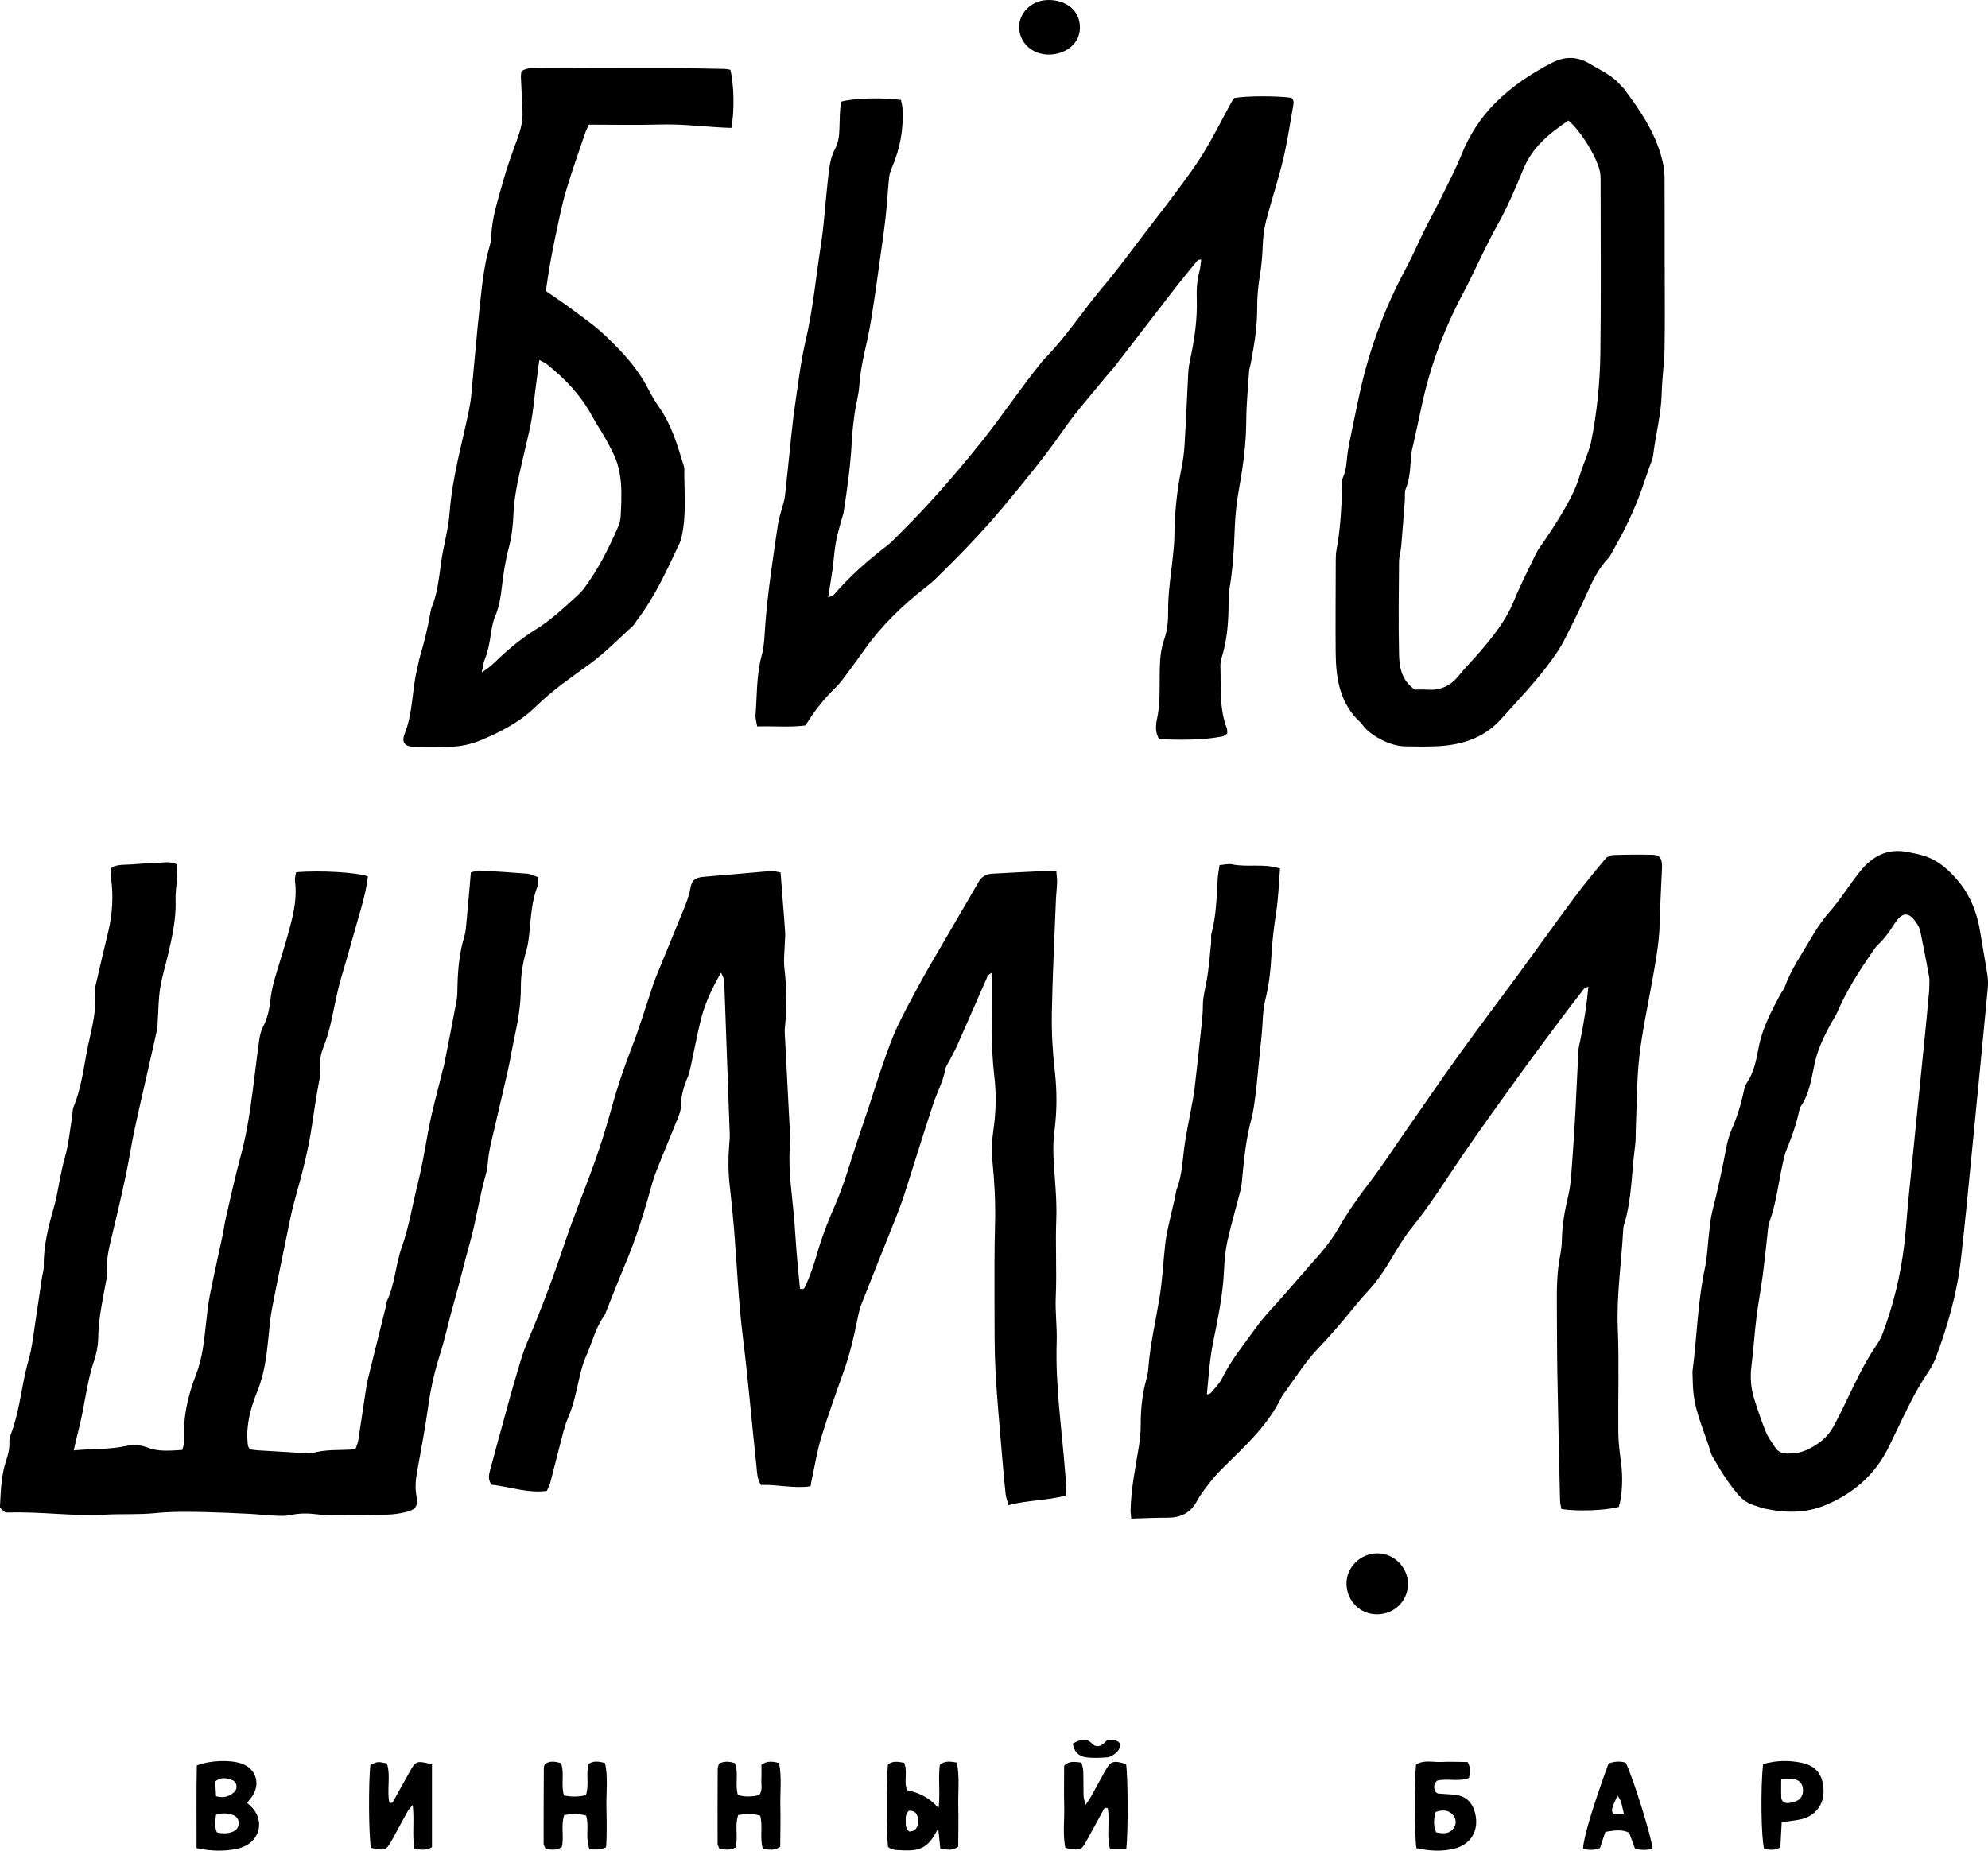
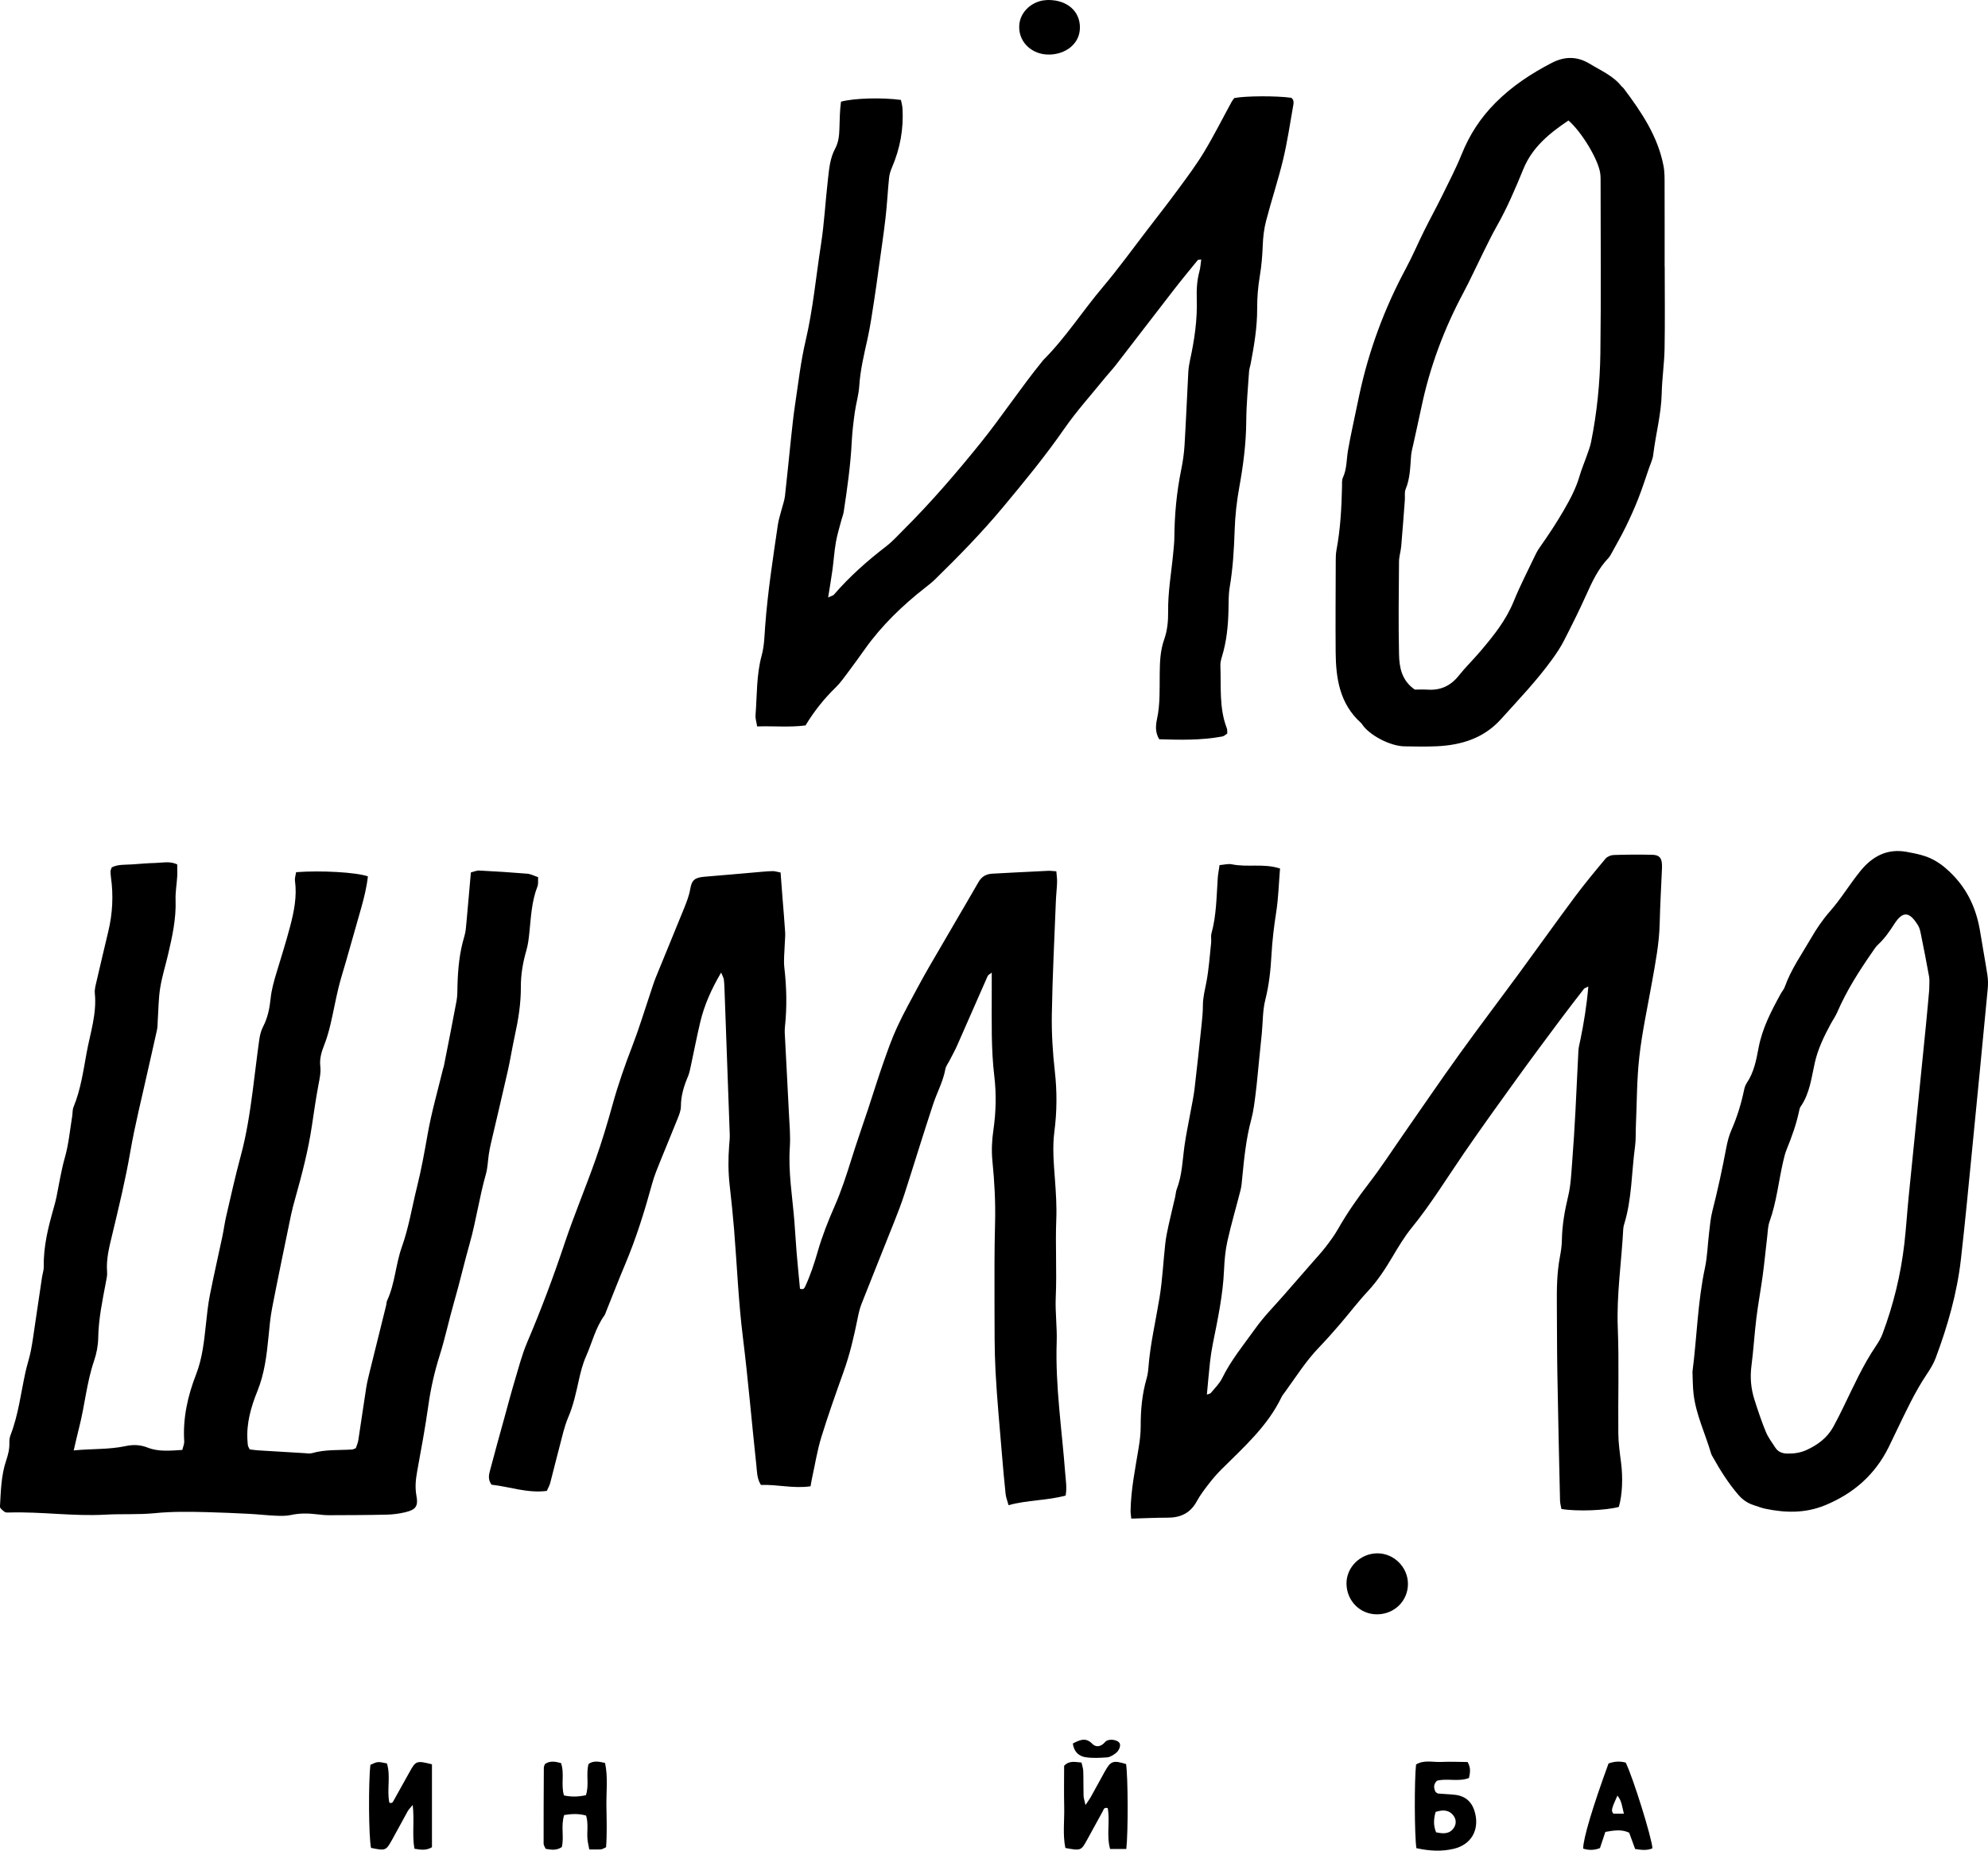
<svg xmlns="http://www.w3.org/2000/svg" id="_Слой_2" data-name="Слой 2" viewBox="0 0 2561.2 2384.55">
  <defs>
    <style> .cls-1 { fill: #000; stroke-width: 0px; } </style>
  </defs>
  <g id="_Слой_1-2" data-name="Слой 1">
    <g id="_БИО_ШМИО" data-name="БИО ШМИО">
      <path class="cls-1" d="M1005.64,1124.21c.92,12.01,1.71,22.61,2.53,33.2,1.14,14.62,2.47,29.22,3.37,43.85.32,5.22-.41,10.49-.55,15.74-.27,9.96-1.61,20.06-.48,29.87,2.91,25.26,3.48,50.43.8,75.7-.28,2.65-.45,5.34-.31,7.99,1.77,34.58,3.69,69.14,5.38,103.73.71,14.6,2.15,29.31,1.18,43.83-2.16,32.22,3.33,63.81,5.88,95.65,1.07,13.27,1.73,26.58,2.84,39.84,1.32,15.82,2.93,31.62,4.36,46.9,4.65,1.58,5.72-.72,6.88-3.23,6.69-14.53,11.63-29.57,16.07-44.99,5.69-19.75,13.3-39.08,21.6-57.92,8.9-20.21,15.59-41.05,22.15-62.04,6.15-19.68,12.97-39.16,19.49-58.72.42-1.26.87-2.52,1.3-3.78,6.72-20.17,12.87-40.51,19.96-60.58,5.54-15.69,10.95-31.33,17.99-46.39,4.23-9.04,8.7-17.99,13.42-26.79,9.12-17.01,18.18-34.08,27.82-50.79,20.95-36.31,42.39-72.34,63.28-108.68,4.16-7.24,9.9-10.41,17.73-10.86,9.31-.54,18.63-1.02,27.95-1.5,14.63-.76,29.26-1.55,43.9-2.19,3.18-.14,6.39.34,10.72.6.4,5.22,1.12,9.69.98,14.12-.25,7.97-1.24,15.91-1.55,23.88-1.9,48.57-4.39,97.14-5.22,145.74-.42,24.59,1.06,49.36,3.84,73.8,2.96,26.06,2.81,51.99-.55,77.72-2.71,20.81-.78,41.23.71,61.76,1.26,17.26,2.41,34.35,1.72,51.79-1.31,33.2.81,66.55-.67,99.74-.87,19.43,1.84,38.62,1.2,57.79-1.91,56.87,6.74,112.93,10.98,169.32.69,9.13,2.39,18.37.54,28.7-23.99,6.54-48.85,5.62-73.52,12.38-1.54-5.64-3.32-9.89-3.79-14.27-1.84-17.23-3.39-34.49-4.8-51.76-2.88-35.2-6.29-70.38-8.17-105.64-1.49-27.9-1.29-55.9-1.35-83.86-.08-35.98-.25-71.98.71-107.94.71-26.72-.74-53.21-3.39-79.76-1.32-13.18-.75-26.41,1.21-39.8,3.37-23.08,3.97-46.54,1.2-69.8-4.2-35.22-3.26-70.54-3.3-105.85,0-8.62,0-17.24,0-27.5-2.63,2.14-4.6,2.95-5.22,4.35-13.19,29.84-26.17,59.77-39.37,89.6-2.96,6.69-6.61,13.07-9.93,19.6-1.81,3.56-4.54,6.96-5.22,10.72-2.87,15.92-10.71,30.02-15.71,45.11-12.77,38.55-24.57,77.41-37.04,116.05-3.88,12.03-8.48,23.85-13.14,35.61-13.97,35.28-28.24,70.44-42.12,105.76-2.41,6.14-3.85,12.73-5.15,19.23-4.59,22.89-9.89,45.54-17.75,67.6-10.05,28.23-20.17,56.46-28.95,85.09-5.25,17.12-8.03,34.99-11.89,52.54-.69,3.15-1.18,6.34-1.96,10.58-21.78,3.22-42.67-2.5-63.96-1.73-5.22-8.41-4.97-17.31-5.87-25.6-5.95-54.98-10.55-110.12-17.37-164.99-5.76-46.34-7.55-92.92-11.36-139.37-1.53-18.59-3.48-37.16-5.58-55.69-1.96-17.29-2.04-34.55-.7-51.86.36-4.64.92-9.31.76-13.94-2.14-61.26-4.39-122.51-6.64-183.77-.2-5.32-.31-10.67-.96-15.95-.3-2.43-1.79-4.72-3.51-9.01-12.44,21.21-21.63,41.66-26.87,63.7-4.46,18.77-8.08,37.74-12.17,56.6-.99,4.55-1.85,9.23-3.65,13.48-5.26,12.37-9.11,24.88-9.13,38.57,0,5.14-2.09,10.45-4.04,15.37-7.12,17.95-14.69,35.71-21.86,53.64-3.95,9.87-8.18,19.72-10.98,29.94-9.68,35.36-20.49,70.3-34.75,104.14-8.53,20.24-16.44,40.73-24.63,61.1-.75,1.85-1.29,3.88-2.44,5.47-11.48,15.91-15.75,35.08-23.57,52.62-4.29,9.62-6.9,20.12-9.21,30.46-3.63,16.25-7,32.39-13.66,47.9-5.21,12.14-7.89,25.4-11.34,38.26-4.14,15.42-7.81,30.97-11.9,46.41-.83,3.15-2.57,6.06-4.38,10.2-24.83,3.29-48.24-5.53-71.21-7.98-5.1-7.07-3.29-13.17-1.83-18.78,5.87-22.53,12.18-44.95,18.36-67.39,4.42-16.03,8.64-32.11,13.41-48.03,4.97-16.58,9.27-33.51,16.03-49.36,17.78-41.67,33.63-83.97,48-126.94,12.24-36.58,27.24-72.22,40.09-108.6,8.2-23.21,15.28-46.86,21.86-70.6,7.12-25.7,15.85-50.76,25.48-75.62,8.4-21.7,15.11-44.06,22.58-66.13,2.56-7.56,4.83-15.23,7.82-22.61,12-29.62,24.36-59.1,36.3-88.74,3.22-8,6.46-16.24,7.87-24.67,2.03-12.18,6.41-14.93,18.91-15.93,24.57-1.97,49.12-4.25,73.68-6.36,4.65-.4,9.31-.83,13.96-.83,2.55,0,5.1.88,9.89,1.78Z" />
      <path class="cls-1" d="M95.02,1868.85c23.02-2.34,45.05-.96,66.62-5.55,10.01-2.13,18.92-1.91,29.01,2.06,13.6,5.35,28.69,3.81,44.26,2.85.88-3.9,2.63-7.65,2.41-11.28-1.86-29.91,4.58-58.47,15.27-85.93,8.14-20.91,10.3-42.56,12.69-64.4,1.37-12.57,2.61-25.21,5.05-37.6,5.01-25.48,10.86-50.79,16.23-76.2,1.79-8.46,2.85-17.09,4.81-25.51,6.04-25.92,11.74-51.95,18.71-77.62,7.54-27.76,11.81-56.02,15.53-84.43,2.84-21.7,5.3-43.46,8.34-65.14.82-5.86,2.23-11.98,4.94-17.17,6.01-11.52,8.47-23.93,9.77-36.47,1.18-11.41,4.28-22.17,7.54-33.01,5.95-19.74,12.21-39.41,17.47-59.34,5.1-19.32,9.11-38.88,6.37-59.18-.49-3.66.96-7.58,1.48-11.15,32.3-2.42,76.92.07,92.45,5.38-1.49,13.52-4.77,26.96-8.5,40.28-6.46,23.08-13.09,46.11-19.67,69.15-3.29,11.52-7.02,22.93-9.83,34.56-3.74,15.5-6.52,31.23-10.21,46.75-2.14,9.01-4.66,18.01-8.07,26.6-3.52,8.85-6.13,17.74-5.05,27.19.93,8.16-.79,15.78-2.28,23.67-3.32,17.66-5.91,35.47-8.55,53.25-4.69,31.71-12.82,62.6-21.43,93.4-1.97,7.05-3.93,14.13-5.41,21.29-8.22,39.79-16.51,79.56-24.28,119.43-2.41,12.38-3.54,25.04-4.77,37.62-2.33,23.88-5.13,47.39-14.33,70.13-8.2,20.29-14.4,41.64-12.73,64.2.15,1.99.19,4,.58,5.95.25,1.23,1.04,2.36,2.22,4.88,3.02.36,6.8,1,10.61,1.24,19.92,1.26,39.85,2.44,59.79,3.59,3.32.19,6.89.93,9.95.03,16.93-4.94,34.35-3.62,51.58-4.68,1.25-.08,2.45-.86,4.83-1.73.95-2.97,2.63-6.57,3.22-10.34,3.49-22.37,6.6-44.81,10.11-67.18,1.13-7.2,2.91-14.31,4.65-21.4,6.99-28.42,14.09-56.81,21.12-85.22.48-1.93.32-4.11,1.14-5.87,10.26-22.01,10.99-46.64,19.03-69.2,8.98-25.19,13.1-51.52,19.53-77.3,5.65-22.63,9.73-45.45,13.78-68.4,4.97-28.12,12.98-55.71,19.69-83.53.31-1.29.89-2.53,1.15-3.83,5.52-28.07,11.17-56.11,16.37-84.24,1.2-6.49,1-13.27,1.18-19.93.58-21.36,2.61-42.46,8.86-63.07,1.91-6.28,2.22-13.1,2.84-19.71,1.93-20.52,3.66-41.05,5.55-62.6,3.56-.85,7.31-2.63,10.95-2.45,20.61,1.04,41.21,2.35,61.77,4.06,4.43.37,8.69,2.73,13.91,4.47-.26,4.46.45,8.61-.86,11.96-7.41,18.96-8.3,38.97-10.35,58.83-.81,7.9-1.68,15.93-3.9,23.51-4.53,15.5-7.2,31.26-7.12,47.29.11,21.52-3.36,42.45-7.93,63.33-3.27,14.95-5.61,30.11-8.98,45.04-7.04,31.16-14.5,62.23-21.74,93.35-1.05,4.53-1.92,9.12-2.62,13.72-1.3,8.56-1.44,17.43-3.79,25.67-8.41,29.51-12.56,60.07-20.89,89.42-7.09,24.98-12.83,50.28-20.01,75.1-6.64,22.98-11.5,46.43-18.72,69.28-6.59,20.86-11.44,42.3-14.5,64.17-3.97,28.36-9.26,56.54-14.37,84.72-1.92,10.58-2.98,20.81-.98,31.65,2.51,13.57-.84,18.01-14.48,21.25-7.71,1.83-15.76,2.9-23.68,3.08-24.65.57-49.32.64-73.99.72-5.3.02-10.64-.5-15.91-1.15-11.31-1.41-22.44-1.55-33.74.91-6.37,1.39-13.21,1.18-19.8.89-11.27-.49-22.49-1.83-33.76-2.4-18.61-.94-37.23-1.76-55.85-2.23-21.95-.56-43.83-.84-65.83,1.36-21.15,2.11-42.63.72-63.91,1.92-41.34,2.34-82.44-4.04-123.73-2.76-1.97.06-4.43.21-5.83-.82-2.45-1.8-6.16-4.59-6.04-6.78,1.13-19.89,1.49-40,7.91-59.14,2.58-7.69,4.53-15.22,4.2-23.39-.13-3.26.4-6.78,1.57-9.82,10.16-26.28,13.25-54.2,19.28-81.44,2.01-9.1,5.07-17.97,6.85-27.11,2.28-11.72,3.81-23.59,5.58-35.41,2.95-19.75,5.82-39.51,8.78-59.25.69-4.61,2.38-9.2,2.28-13.76-.57-26.37,5.93-51.47,13.05-76.5,1.27-4.48,2.46-9.01,3.38-13.57,3.44-16.92,6.03-33.93,10.81-50.67,4.89-17.15,6.43-35.27,9.37-52.97.65-3.94.21-8.26,1.69-11.82,9.27-22.4,12.57-46.33,16.87-69.81,4.64-25.36,13.28-50.31,10.59-76.81-.52-5.1,1.11-10.53,2.29-15.68,4.92-21.42,10.02-42.81,15.11-64.19,5.46-22.93,6.67-46.04,3.39-69.39-.37-2.63-.58-5.3-.56-7.94,0-1.24.74-2.47,1.55-4.96,7.8-4.11,17.22-3.25,26.34-3.87,9.97-.68,19.94-1.64,29.92-1.85,9.1-.19,18.48-2.73,28.13,1.88,0,5.44.25,10.61-.05,15.75-.59,9.97-2.43,19.95-2.08,29.87.88,24.33-4.32,47.67-9.81,71.03-3.35,14.26-7.8,28.33-10.07,42.75-2.17,13.72-2.15,27.78-3.1,41.69-.27,3.98-.09,8.06-.93,11.91-3.79,17.53-7.94,34.98-11.81,52.49-7.74,35.06-16.61,69.93-22.72,105.28-6.12,35.42-14.56,70.22-22.91,105.1-3.87,16.17-8.27,32.28-6.89,49.27.37,4.54-.8,9.27-1.66,13.84-4.46,23.55-9.39,46.97-9.78,71.16-.16,9.85-2.14,20.06-5.33,29.41-9.54,27.93-11.88,57.38-19.19,85.75-2.31,8.98-4.29,18.04-7.05,29.74Z" />
      <path class="cls-1" d="M2046.32,1271.09c-3.56,1.85-5.01,2.15-5.69,3.03-10.59,13.71-21.22,27.39-31.56,41.28-18.29,24.56-36.61,49.1-54.52,73.94-22.99,31.88-46,63.76-68.24,96.16-22.23,32.39-42.75,65.92-67.61,96.52-9.61,11.83-17.51,25.16-25.32,38.32-9.21,15.51-18.99,30.38-31.39,43.68-12.7,13.63-23.98,28.57-36.14,42.71-8.68,10.1-17.57,20.05-26.78,29.66-16.7,17.42-29.48,37.77-43.55,57.16-1.56,2.16-3.36,4.23-4.5,6.6-18.02,37.56-48.71,64.55-77.46,93.18-5.64,5.62-10.91,11.7-15.77,18.01-5.69,7.38-11.5,14.84-15.9,23-8.24,15.27-20.89,21.21-37.62,21.17-15.2-.03-30.4.76-46.8,1.21-.38-4.14-.97-7.24-.91-10.33.51-27.43,6.05-54.21,10.45-81.15,1.5-9.16,2.62-18.5,2.59-27.75-.06-20.76,1.8-41.17,7.58-61.19,1.29-4.45,1.98-9.15,2.33-13.79,2.33-30.61,9.46-60.44,14.38-90.62,3.74-22.94,4.8-46.31,7.37-69.45.87-7.86,2.5-15.66,4.18-23.4,2.69-12.36,5.75-24.63,8.6-36.95.75-3.24.8-6.72,1.98-9.77,7.08-18.31,7.41-37.75,10.12-56.82,2.06-14.48,5.17-28.81,7.76-43.21,1.77-9.81,3.92-19.59,5.09-29.48,3.29-27.77,6.22-55.58,9.14-83.39.83-7.94,1.6-15.94,1.6-23.92,0-10.11,2.5-19.63,4.39-29.44,3.28-16.91,4.38-34.26,6.23-51.43.43-3.95-.6-8.2.43-11.93,6.42-23.39,6.47-47.45,8.1-71.35.36-5.2,1.42-10.36,2.31-16.67,5.68-.44,11.07-2.04,15.91-1.03,20.07,4.16,41.1-1.48,62.01,5.44-1.6,19.35-2.1,38-4.95,56.28-2.87,18.44-5.09,36.82-6.11,55.45-1.05,19.25-3.1,38.32-7.88,57.25-3.54,14.01-3.14,29.01-4.55,43.56-1.09,11.26-2.29,22.51-3.43,33.76-1.48,14.56-2.68,29.15-4.51,43.66-1.42,11.23-2.72,22.59-5.66,33.47-6.65,24.6-9.14,49.75-11.6,74.95-.51,5.28-.85,10.66-2.14,15.77-5.54,21.92-11.99,43.62-16.91,65.67-2.74,12.26-3.86,25.01-4.41,37.6-1.4,32.11-8.09,63.35-14.37,94.69-1.57,7.83-2.79,15.76-3.68,23.7-1.53,13.77-2.67,27.58-4.03,41.97,1.9-.75,4.12-.93,5.11-2.12,5.09-6.14,11.09-11.94,14.53-18.96,11.55-23.54,28.19-43.62,43.25-64.68,10.8-15.1,24.12-28.39,36.35-42.46,12.24-14.07,24.54-28.1,36.8-42.16,5.68-6.52,11.61-12.86,16.88-19.71,5.66-7.36,11.27-14.88,15.85-22.93,11.88-20.89,25.53-40.45,40.21-59.5,15.83-20.55,29.95-42.42,44.81-63.72,23.62-33.87,46.84-68.02,70.95-101.53,25.65-35.67,52.24-70.66,78.24-106.08,23.63-32.2,46.76-64.78,70.61-96.81,12.71-17.07,26.32-33.5,39.98-49.83,2.23-2.66,6.78-4.6,10.33-4.72,16.64-.55,33.32-.67,49.97-.29,8.84.2,11.94,3.9,12.42,12.34.11,1.99.07,4-.02,6-.99,23.28-2.37,46.56-2.9,69.85-.59,26.15-5.61,51.63-10.16,77.21-5.59,31.48-12.47,62.83-16.05,94.54-3.36,29.71-3.15,59.82-4.47,89.75-.38,8.62.1,17.34-1.06,25.84-4.59,33.55-3.94,67.85-14.08,100.62-.59,1.9-1.03,3.9-1.13,5.87-2.19,42.48-8.74,84.61-7.05,127.46,1.79,45.22.23,90.56.69,135.85.13,12.6,1.88,25.23,3.53,37.76,2.54,19.19,1.67,41.89-2.87,57.17-16.55,4.58-54.04,6.06-73.95,2.65-.57-3.32-1.71-7.07-1.8-10.84-1.25-54.58-2.5-109.17-3.44-163.76-.52-29.99-.41-59.98-.66-89.98-.16-20.01.16-39.96,3.86-59.74,1.34-7.19,2.52-14.53,2.62-21.81.28-19.44,3.64-38.24,8.16-57.13,3.38-14.13,3.94-28.98,5.09-43.57,1.73-21.9,3.04-43.84,4.23-65.77,1.41-25.95,2.41-51.91,3.81-77.86.25-4.61,1.56-9.17,2.49-13.73,4.51-22.14,8.23-44.4,10.3-69.08Z" />
      <path class="cls-1" d="M1547.53,334.41c-3.11.38-4,.22-4.28.56-10.09,12.4-20.31,24.7-30.11,37.33-25.31,32.64-50.39,65.46-75.66,98.14-4.06,5.26-8.72,10.06-12.9,15.22-18.03,22.26-37.36,43.63-53.66,67.09-24.4,35.11-51.44,68.03-78.74,100.78-27.33,32.8-57.17,63.31-87.69,93.14-3.8,3.71-8.02,7-12.21,10.28-29.55,23.11-56.36,48.9-78.18,79.61-6.93,9.75-13.9,19.47-21.09,29.02-5.21,6.92-10.2,14.17-16.36,20.16-14.9,14.48-27.73,30.51-38.87,48.95-20.37,2.68-40.78.6-62.32,1.3-.89-5.76-2.43-10.18-2.09-14.46,2.01-25.82,1.04-51.85,8-77.31,3.3-12.05,3.49-25.02,4.43-37.62,3.26-43.86,10.02-87.28,16.39-130.74.96-6.56,3.15-12.94,4.78-19.39,1.47-5.79,3.65-11.5,4.33-17.38,2.8-24.46,5.06-48.98,7.7-73.47,1.64-15.21,3.21-30.44,5.49-45.55,4.06-26.96,7.12-54.19,13.33-80.67,9.62-41,13.4-82.82,19.85-124.24,4.29-27.57,5.71-55.58,8.91-83.34,1.59-13.8,2.57-27.76,9.46-40.52,4.14-7.67,5.15-16.36,5.4-25.19.34-11.86.49-23.79,2.03-35.1,16.47-4.59,52.97-5.59,77.22-2.25.65,3.39,1.8,7.11,2.02,10.88,1.55,26.39-3.06,51.7-13.51,76-1.81,4.22-3.31,8.8-3.77,13.34-1.75,17.22-2.58,34.54-4.57,51.73-2.52,21.82-5.81,43.55-8.82,65.32-1.91,13.85-3.74,27.71-5.92,41.52-2.6,16.44-4.87,32.98-8.5,49.21-4.51,20.16-9.3,40.15-10.64,60.92-.72,11.23-4.15,22.27-5.71,33.48-1.73,12.5-3.29,25.07-3.92,37.66-1.51,30.61-5.85,60.86-10.45,91.1-.5,3.26-1.88,6.37-2.72,9.59-2.51,9.65-5.56,19.21-7.27,29-2.06,11.79-2.8,23.81-4.42,35.69-1.52,11.12-3.45,22.19-5.57,35.58,3.76-1.78,6.3-2.21,7.59-3.72,20.08-23.35,43.02-43.53,67.37-62.28,7.87-6.06,14.63-13.61,21.71-20.66,35.45-35.32,68.02-73.11,99.45-112.08,27.63-34.27,51.75-71.1,79.52-105.2.42-.52.74-1.13,1.21-1.59,28.93-28.8,50.8-63.38,77.06-94.4,19.78-23.37,37.73-48.3,56.42-72.6,13.81-17.96,27.76-35.82,41.17-54.08,11.41-15.54,23.03-31.06,32.95-47.55,12.67-21.05,23.71-43.08,35.51-64.66.94-1.72,2.31-3.21,3.35-4.63,14.6-2.84,54.45-2.99,73.45-.32,3.9,3,2.88,7.29,2.23,11.01-4.05,22.95-7.43,46.07-12.87,68.69-6.38,26.52-15.05,52.48-21.91,78.9-2.65,10.2-3.9,20.95-4.3,31.51-.5,13.34-1.56,26.47-3.8,39.68-2.32,13.71-3.45,27.8-3.39,41.71.1,24.18-3.9,47.74-8.38,71.3-.62,3.27-1.84,6.48-2.05,9.77-1.39,21.26-3.49,42.53-3.62,63.81-.18,28.81-3.84,57.05-8.97,85.32-3.31,18.24-5.39,36.88-5.98,55.4-.79,24.69-2.27,49.19-6.39,73.59-1.65,9.78-1.34,19.92-1.57,29.9-.46,20.06-2.46,39.85-8.32,59.15-1.15,3.78-2.25,7.84-2.1,11.72,1.05,27.16-1.84,54.75,8.33,81,.67,1.73.34,3.85.54,6.64-2.07,1.29-4.06,3.4-6.36,3.83-26.99,5.02-54.18,4.43-81.29,3.59-5.51-8.98-4.57-18.08-2.85-26.11,4.11-19.17,3.24-38.45,3.45-57.72.17-15.33.58-30.25,5.9-45.21,3.93-11.05,5.13-23.6,4.96-35.45-.36-25.48,4.23-50.38,6.56-75.54.61-6.63,1.39-13.27,1.45-19.92.25-29.36,2.92-58.42,8.81-87.22,2.13-10.42,3.68-21.05,4.32-31.65,1.9-31.24,3.15-62.52,4.83-93.77.28-5.27,1.07-10.57,2.2-15.73,5.72-26.12,9.62-52.42,8.72-79.26-.4-12.04.29-23.94,3.51-35.66,1.2-4.4,1.4-9.07,2.24-14.88Z" />
      <path class="cls-1" d="M2144.7,343.51c0,35.27.45,70.55-.18,105.81-.35,19.25-3.28,38.46-3.71,57.71-.59,26.8-7.77,52.57-10.91,78.96-.69,5.83-3.45,11.43-5.4,17.09-4.56,13.21-8.81,26.55-13.93,39.54-4.86,12.34-10.32,24.48-16.15,36.39-5.54,11.33-11.87,22.28-17.93,33.36-1.27,2.33-2.53,4.8-4.34,6.68-13.17,13.73-20.95,30.55-28.63,47.63-9,20.03-18.84,39.69-28.86,59.24-4.23,8.25-9.49,16.04-14.93,23.58-19.91,27.6-43.45,52.12-66.17,77.33-21.95,24.35-50.73,33.24-82.33,34.72-13.95.65-27.96.39-41.94.11-17.16-.34-41.38-12.37-52.38-25.56-1.28-1.53-2.19-3.43-3.65-4.75-27.17-24.46-32.22-56.93-32.49-90.87-.31-39.27,0-78.55.11-117.82.01-4.64.09-9.37.94-13.91,5.07-26.94,6.55-54.17,7.13-81.5.09-3.98-.41-8.44,1.16-11.84,5.21-11.24,4.54-23.38,6.55-35.1,1.79-10.47,3.98-20.88,6.12-31.28,2.81-13.68,5.7-27.36,8.64-41.01,12.26-56.95,32.34-110.98,59.94-162.31,8.49-15.79,15.49-32.39,23.47-48.46,7.4-14.89,15.43-29.46,22.77-44.38,8.8-17.89,18.05-35.65,25.51-54.11,10.11-25.05,24.02-46.65,43.3-66.07,21.55-21.7,46.11-37.85,72.81-51.67,16.78-8.68,32.85-8.64,49.24,1.38,14.14,8.65,29.7,15.16,40.44,28.59.82,1.03,2.05,1.75,2.84,2.8,22.91,30.45,44.18,61.83,51.47,100.21,1.59,8.37,1.29,17.16,1.33,25.76.13,34.59.06,69.17.06,103.76.02,0,.05,0,.07,0ZM2020.66,155.25c-24.69,16.62-46.5,34.47-57.91,62.21-10.38,25.25-21,50.36-34.51,74.18-6.56,11.56-12.3,23.6-18.23,35.51-8.3,16.67-15.95,33.67-24.72,50.08-24.94,46.68-43.25,95.72-54.07,147.55-3.27,15.63-6.85,31.2-10.23,46.81-1.13,5.2-2.64,10.39-3.05,15.66-1.13,14.57-1.23,29.18-7.04,43.09-1.69,4.05-.65,9.21-1,13.85-1.51,19.89-2.94,39.78-4.68,59.65-.58,6.62-2.78,13.15-2.83,19.74-.32,39.96-.89,79.94.03,119.89.38,16.51,3.34,33.33,20.33,45.08,4.49,0,10.47-.32,16.41.06,16.57,1.08,29.61-4.75,40.07-17.9,8.68-10.92,18.79-20.69,27.83-31.34,16.82-19.79,33.03-39.85,43.04-64.44,8.51-20.92,18.99-41.04,28.7-61.46,1.42-2.99,3.24-5.83,5.15-8.54,10.69-15.19,20.94-30.6,30.29-46.72,8.41-14.49,16.2-28.97,20.84-45.13,2.38-8.29,5.86-16.27,8.69-24.44,2.17-6.28,4.72-12.52,6.03-19,7.66-37.93,11.5-76.41,12.01-114.98.96-72.59.31-145.21.29-217.82,0-4.65.12-9.37-.56-13.95-2.57-17.36-23.52-52.6-40.87-67.63Z" />
-       <path class="cls-1" d="M671.74,91.98c7.05-5.33,14.64-3.85,21.78-3.88,55.99-.25,111.99-.4,167.98-.34,23.99.03,47.97.62,71.96,1.05,2.56.05,5.12.75,7.45,1.12,4.81,17.77,5.51,55.07,1.22,74.93-30.16-.9-60.44-5.29-90.97-4.42-30.61.87-61.27.19-92.5.19-1.74,3.9-3.62,7.34-4.85,10.99-8.49,25.22-17.57,50.27-25,75.8-5.75,19.75-9.53,40.09-13.89,60.23-2.67,12.34-4.92,24.78-7.09,37.22-1.7,9.78-2.99,19.64-4.56,30.14,11.24,7.82,22.3,15.03,32.83,22.94,14.9,11.19,30.43,21.82,43.86,34.61,21.19,20.18,41.3,41.56,54.87,68.1,4.24,8.29,8.96,16.43,14.32,24.03,16.05,22.78,23.66,49,31.65,75.12.39,1.27.81,2.6.8,3.91-.29,28.59,2.92,57.31-2.95,85.69-.8,3.88-1.88,7.8-3.55,11.37-16.08,34.41-31.88,68.98-55.17,99.4-1.62,2.11-2.76,4.71-4.69,6.45-18.3,16.49-35.58,34.41-55.4,48.83-23.72,17.26-47.88,33.68-68.92,54.35-20.26,19.91-45,32.95-71.02,43.77-13.09,5.44-26.64,8.47-40.81,8.58-15.33.12-30.67.57-45.98.1-11.77-.36-16.15-5.83-11.66-17.11,10.56-26.51,9.21-55.05,15.72-82.18,1.4-5.82,2.39-11.74,4.05-17.48,5.38-18.55,10.17-37.22,13.27-56.3.32-1.97.65-4,1.4-5.82,7.73-18.71,9.63-38.58,12.37-58.39,3.01-21.7,9.44-43.05,11.04-64.8,3.3-44.87,15.88-87.76,24.82-131.43,1.34-6.52,2.42-13.12,3.06-19.74,3.65-37.77,6.72-75.6,10.82-113.32,2.8-25.78,5.14-51.69,12.35-76.8,1.28-4.46,2.49-9.12,2.61-13.72.65-25,8.86-48.4,15.36-72.07,5.1-18.55,11.86-36.68,18.43-54.79,4.14-11.43,6.97-22.93,6.41-35.12-.67-14.63-1.45-29.25-2.05-43.88-.1-2.55.44-5.12.65-7.35ZM694.82,463.82c-1.96,14.79-3.64,27.25-5.26,39.72-1.71,13.19-2.71,26.51-5.18,39.55-3.22,17-7.62,33.78-11.44,50.68-5.14,22.73-10.51,45.35-11.46,68.88-.59,14.57-2.31,29.4-6.05,43.45-4.32,16.22-6.78,32.58-8.75,49.11-1.57,13.24-3.32,26.24-8.72,38.77-3.36,7.81-4.63,16.67-5.91,25.19-1.58,10.59-3.58,20.94-7.69,30.9-1.68,4.07-2.03,8.69-3.7,16.38,6.16-4.54,9.97-6.75,13.05-9.72,17.33-16.64,35.25-32.56,55.79-45.19,19.44-11.95,36-27.38,52.72-42.65,3.42-3.13,6.86-6.37,9.64-10.05,18.58-24.62,32.27-52,44.53-80.13,1.83-4.2,3.05-8.96,3.26-13.52,1.29-27.96,3.15-56.06-10.17-82.23-3.31-6.51-6.58-13.05-10.22-19.37-5.32-9.23-11.33-18.07-16.39-27.43-14.52-26.85-35-48.41-58.7-67.17-1.99-1.58-4.49-2.52-9.37-5.18Z" />
      <path class="cls-1" d="M2180.45,1767.55c5.85-45.12,6.65-89.86,16.05-133.7,3.19-14.9,3.53-30.41,5.39-45.61,1.13-9.23,1.87-18.62,4.16-27.58,6.92-27.08,12.77-54.36,17.97-81.81,1.48-7.82,3.51-15.73,6.69-22.99,7.26-16.57,12.55-33.65,16.2-51.33.66-3.22,1.77-6.6,3.58-9.28,9.24-13.68,12.18-29.51,15.13-45.16,4.77-25.29,16.44-47.58,28.6-69.74,1.6-2.91,3.99-5.5,5.08-8.57,8.09-22.81,22.07-42.46,34.04-63.14,6.97-12.06,14.95-23.82,24.13-34.25,14.56-16.54,25.77-35.48,39.62-52.45,15.28-18.73,34.47-28.94,59.5-24.29,12.42,2.31,24.66,4.61,36.02,11.08,9.43,5.37,17.01,12.01,24.47,19.9,19.61,20.71,29.8,45.23,34.17,72.83,2.91,18.39,6.42,36.68,9.22,55.09.89,5.84.91,11.96.35,17.85-6.44,67.66-13,135.31-19.68,202.94-4.78,48.41-9.31,96.84-14.83,145.16-5.01,43.88-17.12,86.14-32.57,127.41-2.77,7.4-7.11,14.35-11.54,20.96-15.28,22.79-26.67,47.62-38.59,72.19-3.49,7.19-6.84,14.45-10.39,21.61-17.64,35.66-45.55,59.92-82.17,74.93-25.14,10.31-50.66,9.81-76.53,4.43-5.19-1.08-10.19-3.06-15.26-4.69-7.8-2.51-14.19-6.93-19.6-13.19-13.14-15.22-23.7-32.13-33.45-49.61-.65-1.16-1.37-2.34-1.73-3.6-7.42-25.51-19.33-49.72-22.56-76.4-1.19-9.85-1.04-19.86-1.46-28.99ZM2485.46,1275.51c0-7.69.68-12.47-.12-16.98-3.26-18.32-6.9-36.58-10.59-54.83-.78-3.87-1.65-8.01-3.66-11.3-10.83-17.72-19.47-19.22-30.64-1.8-6.15,9.59-12.52,18.77-20.91,26.54-2.89,2.68-5.07,6.17-7.34,9.45-17.06,24.62-33.19,49.78-45.11,77.42-2.35,5.46-5.87,10.4-8.71,15.66-8.53,15.82-16.3,31.83-20.32,49.65-4.36,19.34-6.42,39.58-18.3,56.58-1.09,1.57-1.53,3.69-1.93,5.63-3.56,17.02-9.41,33.27-15.96,49.32-2,4.9-3.28,10.13-4.48,15.31-6,25.87-8.55,52.49-17.6,77.72-2.2,6.14-2.27,13.08-3.06,19.69-1.97,16.52-3.51,33.09-5.73,49.57-2.49,18.46-5.95,36.8-8.22,55.28-2.52,20.49-3.69,41.15-6.35,61.62-1.94,14.9-.61,29.28,3.87,43.38,4.43,13.93,9.06,27.83,14.61,41.34,3,7.3,7.93,13.83,12.29,20.52,3.54,5.44,8.85,7.49,15.36,7.63,8.82.2,17.13-1.03,25.23-4.78,14.28-6.6,26.34-15.65,34.06-29.62,4.5-8.15,8.66-16.49,12.74-24.86,13.11-26.92,25.26-54.33,42.14-79.26,3.34-4.93,6.49-10.2,8.57-15.75,14.09-37.55,23.53-76.29,28.13-116.13,2.29-19.84,3.49-39.8,5.48-59.67,7.34-73.55,14.83-147.08,22.21-220.63,1.66-16.56,3.09-33.15,4.34-46.69Z" />
-       <path class="cls-1" d="M1209.12,2329.9c2.51-19.28-.7-37.85,1.72-56.11,6.62-5.4,13.69-4.11,21.82-2.8,3.97,18.61,1.47,37.18,1.93,55.57.45,17.89-.03,35.81-.1,52.86-8.01,6.05-15,3.41-23.01,2.69-.94-9.03-1.79-17.18-2.76-26.49-12.06,24.32-21.77,30-47.69,28.41-5.87-.36-12.14.23-16.97-4.35-2.07-15.52-2.21-85.26-.18-105.94,6.2-5.43,13.2-3.71,20.93-2.45,4.92,11.72-.79,24.33,3.85,35.29q26.16,5.58,40.47,23.33ZM1166.84,2346.51c.18,2.7-.16,5.49.68,7.86.77,2.18,2.86,5.56,4.27,5.52,2.85-.09,6.82-1.38,8.24-3.55,4.24-6.48,4.26-13.85-.21-20.23-1.44-2.05-5.51-3.15-8.29-3.02-1.51.07-3.39,3.48-4.12,5.7-.79,2.4-.42,5.17-.56,7.71Z" />
      <path class="cls-1" d="M556.51,2273.33v106.79c-7.38,4.39-14.29,3.41-22.59,1.93-3.2-17.93.19-35.77-2.21-56.43-3.56,4.41-5.31,6.04-6.42,8.03-6.78,12.23-13.32,24.59-20.13,36.8-7.93,14.22-8.5,14.36-27.16,10.54-2.99-13.57-3.51-84.19-.78-107.05,9.18-4.21,9.18-4.35,21.25-1.81,5.16,16.39-.34,33.97,3.16,50.6,3.89,1.49,4.8-1.45,5.97-3.53,6.87-12.18,13.68-24.39,20.42-36.65,7.54-13.73,8.97-14.28,28.5-9.23Z" />
      <path class="cls-1" d="M1451.03,2382.36h-20.89c-4.89-17.65.16-35.71-3.02-52.62-4.88-1.41-5.25,1.93-6.36,3.94-6.77,12.19-13.42,24.45-20.11,36.69-7.82,14.29-8.09,14.4-28.1,10.73-3.57-17.3-1.09-35.17-1.51-52.87-.43-17.9-.09-35.81-.09-53.03,6.83-7.15,14.18-4.8,22.37-4.19.78,3.63,2.14,7.3,2.27,11.02.37,10.62.11,21.26.39,31.89.08,2.93,1.18,5.83,2.49,11.84,3.43-5.18,5.33-7.68,6.84-10.39,6.14-11.02,12.11-22.14,18.25-33.16,7.42-13.3,10.69-14.37,27.2-9.25,2.45,15.86,2.83,86.84.29,109.41Z" />
-       <path class="cls-1" d="M253.25,2381.33c.15-36.85-.45-72,.33-106.6,17.12-6.7,43-7.52,57.79-2.35,16.81,5.88,23.77,22.78,15.59,38.69-2.09,4.07-5.39,7.51-8.63,11.92,2.36,2.23,4.86,4.29,6.99,6.68,14.33,16.02,10.15,38.82-8.98,48.58-3.52,1.79-7.36,3.25-11.22,4.01-16.45,3.24-32.88,3.08-51.87-.93ZM279.38,2360.94c7.07,1.87,14.2,1.75,21-1.01,4.52-1.83,7.15-5.85,7.18-10.94.03-5.27-3.19-8.93-7.7-10.46-6.81-2.32-13.92-2.82-21.58-.17-.82,7.82-2.2,14.81,1.1,22.58ZM278.33,2314.46c9.57,2.5,16.8.52,23.07-5.06,5.57-4.96,4.09-13.58-2.92-16.07-6.86-2.43-13.92-3.88-21.22,2.05.35,6.19.7,12.58,1.07,19.07Z" />
      <path class="cls-1" d="M1824.78,2381.33c-2.55-17.17-2.69-87.96-.42-107.79,10.17-6.36,21.75-2.74,32.72-3.3,11.18-.57,22.42.02,33.66.1,4.33,7.28,3.33,13.6,1.79,20.59-13.46,5.22-27.78.12-41.18,3.47-4.67,4.44-4.46,9.34-1.88,14.48,1.17.76,2.2,1.98,3.32,2.08,7.28.66,14.61.79,21.87,1.63,14.34,1.67,22.57,10.23,25.86,23.97,5.28,22.07-5.47,40.25-27.41,45.54-15.73,3.79-31.5,2.91-48.34-.77ZM1850.16,2360.9c8.83,1.84,17.38,2.77,23.07-6.05,3.07-4.76,2.89-10.58-.46-15.14-6.06-8.23-14.3-7.9-23.21-5.07-2.58,9.07-3.05,17.4.61,26.26Z" />
-       <path class="cls-1" d="M982.79,2382.24c-4.29-14.47.34-28.73-3.43-42.73-9.49-3.13-18.46-2.08-28.25-.96-4.87,13.87.17,28.16-3.48,41.89-6.94,3.74-13.83,3.1-20.81,1.56-1.02-2.66-2.3-4.45-2.31-6.25-.08-31.94-.04-63.87.11-95.81.01-2.51,1.03-5.01,1.61-7.66,6.84-3.12,13.16-3.02,20.51-.45,5.3,12.81-.1,27.26,3.89,40.97,9.63,2.88,18.63,2.19,27.55.11,4.51-6.31,2.39-13.17,2.71-19.64.32-6.59.07-13.21.07-19.44,7.68-5.48,14.61-4.16,22.67-2.32,3.79,18.47,1.27,37.01,1.72,55.36.44,17.82-.07,35.67-.16,52.68-7.45,5.17-14.01,3.86-22.41,2.7Z" />
      <path class="cls-1" d="M780.83,2380.18c-3.04,1.29-4.79,2.58-6.62,2.7-4.57.32-9.19.1-15.01.1-.89-4.95-2.04-9.26-2.37-13.63-.75-9.79,1.35-19.81-1.72-29.99-9.63-2.75-18.58-2.24-28.23-.74-4.64,14.04.17,28.32-3.13,41.34-6.76,4.52-13.28,3.55-20.71,2.25-.86-2.04-2.69-4.38-2.69-6.72-.07-32.64.1-65.29.28-97.93,0-1.27.72-2.54,1.3-4.46,6.17-4.64,13.06-3.51,20.82-1.42,4.81,13.41-.36,27.81,3.81,41.68,9.71,2.17,18.72,1.82,28.27-.29,4.52-13.18-.19-26.78,3.38-40.19,6.31-4.6,13.24-3.21,21.29-1.34,3.97,18.47,1.47,37.03,1.75,55.4.27,17.82.9,35.72-.43,53.24Z" />
      <path class="cls-1" d="M2072.31,2272.25c8.21-3.06,15.29-2.96,22.14-1.17,9.31,18.78,33.8,97.29,34.43,110.43-6.89,3.06-14,2.19-22.3.9-2.4-6.57-4.86-13.31-7.65-20.97-9.57-4.68-19.78-3-30.7-1.05-2.41,7.24-4.69,14.07-6.94,20.82-7.66,3.03-14.65,2.92-21.68.68.11-13.07,12.4-54.16,32.7-109.64ZM2092.1,2336.92c-2.36-9.15-2.76-16.78-8.33-23.31-7.73,16.99-8.42,19.76-5.07,23.31h13.4Z" />
-       <path class="cls-1" d="M2271.35,2273.03c16.96-4.91,33.36-5.13,49.82-1.68,18.35,3.85,27.64,15.25,28.18,35.65.5,18.73-11.19,33.31-29.55,37.23-7.67,1.64-15.53,2.34-24.4,3.63-.6,11.41-1.16,21.82-1.71,32.35-7.08,4.47-14.06,3.31-20.9,2.09-3.85-14.03-4.71-77.33-1.44-109.26ZM2294.78,2292.2c0,9.38-.28,16.61.09,23.8.28,5.31,4.21,7.91,9.81,7.12,2.63-.37,5.28-.87,7.78-1.72,7.19-2.46,10.59-7.58,10.38-15.16-.21-7.4-4.05-12.44-11.8-13.89-4.4-.82-9.07-.15-16.27-.15Z" />
      <path class="cls-1" d="M1774.28,2001.45c21.43-.21,39.59,17.81,39.62,39.33.03,21.82-17.24,39-39.48,39.26-21.83.26-39.23-16.9-39.69-39.15-.43-21.23,17.61-39.23,39.55-39.45Z" />
      <path class="cls-1" d="M1349.83,0c24.99-.31,41.56,14.47,41.46,35.42-.05,9.84-3.75,18.08-11.13,24.62-12.07,10.69-32.17,13.42-46.76,6.37-14.14-6.84-21.83-20.52-20.07-35.7,1.63-14.1,13.19-26.3,28.44-29.74,3.21-.73,6.58-.79,8.07-.96Z" />
      <path class="cls-1" d="M1382.16,2246.47c8.59-4.34,16.43-8.51,25.02.35,4.19,4.32,9.51,4.07,14.27.06,1.5-1.27,2.67-3.1,4.35-3.96,5.08-2.6,13.73-.97,16.39,2.77,2.18,3.06-.16,10.08-5.21,13.64-3.17,2.24-6.9,4.74-10.54,5.01-9.15.69-18.53,1.19-27.55-.12-8.99-1.3-15.35-7.05-16.73-17.75Z" />
    </g>
  </g>
</svg>